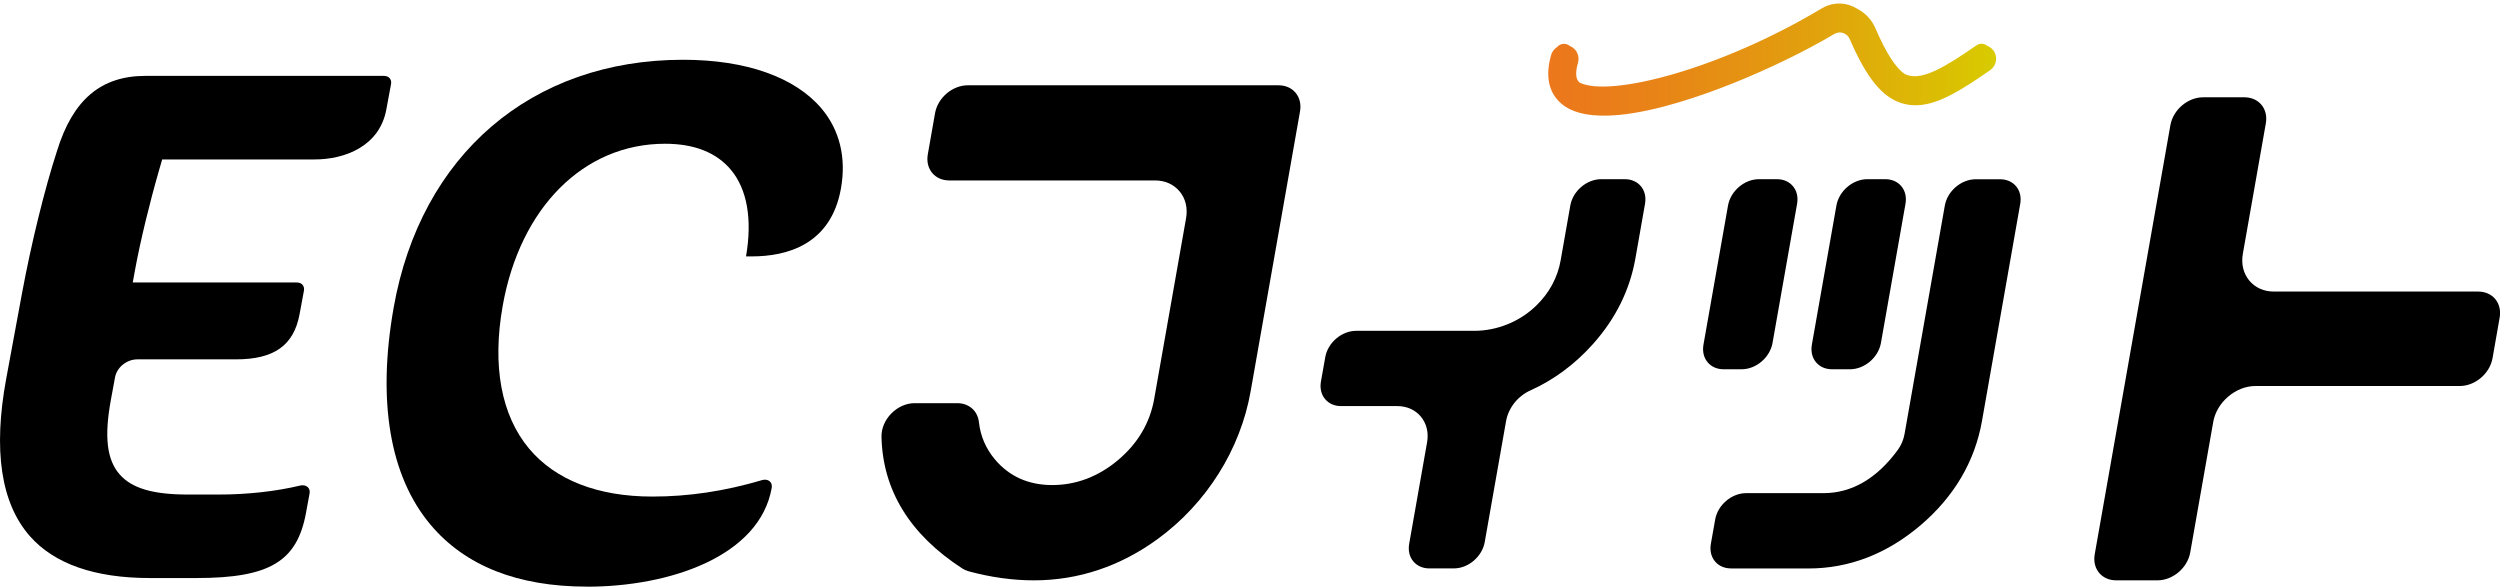
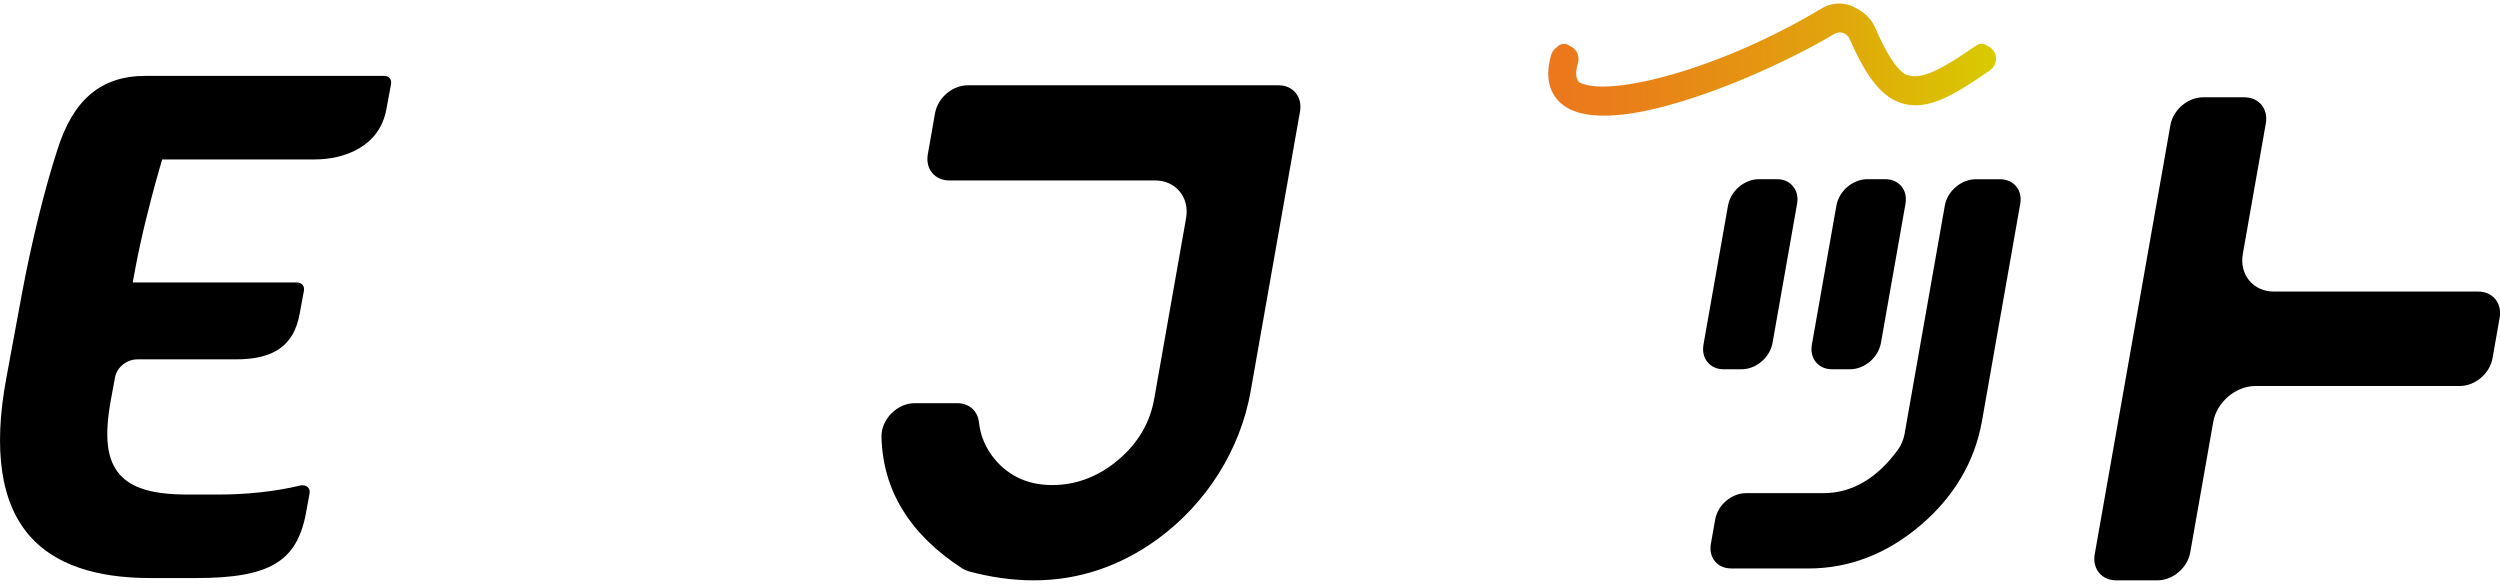
<svg xmlns="http://www.w3.org/2000/svg" width="460" height="108" viewBox="0 0 460 108" fill="none">
  <g clip-path="url(#clip0_583_97268)">
-     <path d="M107.992 107.938C95.247 107.938 85.557 104.101 79.204 96.528C71.734 87.633 69.385 73.836 72.427 56.638C77.394 28.478 97.801 10.997 125.691 10.997C137.256 10.997 146.304 14.193 151.194 20.007C154.506 23.96 155.738 29.03 154.737 34.664C152.914 45.009 144.802 47.178 138.321 47.178H137.268C138.449 40.324 137.474 34.805 134.47 31.224C131.814 28.054 127.732 26.45 122.354 26.45C107.415 26.45 95.696 38.181 92.488 56.317C90.537 67.355 92.231 76.429 97.365 82.564C102.204 88.327 110.033 91.368 120.018 91.368C126.718 91.368 133.328 90.38 140.22 88.34C140.4 88.288 140.58 88.263 140.759 88.263C141.17 88.263 141.517 88.416 141.748 88.686C141.979 88.956 142.069 89.341 141.992 89.777C139.784 102.329 123.317 107.951 107.992 107.951V107.938Z" fill="black" />
    <path d="M27.582 106.36C17.442 106.36 10.011 103.767 5.493 98.646C0.167 92.588 -1.296 82.833 1.155 69.614L4.056 53.929C5.75 44.804 8.214 34.754 10.512 27.708C13.425 18.326 18.585 13.962 26.773 13.962H70.656C71.079 13.962 71.451 14.116 71.695 14.385C71.939 14.668 72.029 15.053 71.952 15.476L71.079 20.174C69.821 26.925 63.443 29.338 57.885 29.338H29.841L29.302 31.199C27.479 37.501 25.824 44.38 24.861 49.591L24.425 51.978H54.638C55.061 51.978 55.434 52.132 55.665 52.402C55.908 52.684 55.998 53.069 55.921 53.506L55.126 57.793C54.06 63.555 50.441 66.122 43.407 66.122H25.272C23.321 66.122 21.511 67.573 21.165 69.434L20.42 73.477C19.15 80.331 19.65 84.605 22.025 87.3C24.271 89.854 28.147 90.996 34.577 90.996H40.314C45.474 90.996 50.749 90.419 55.177 89.353C55.344 89.315 55.511 89.289 55.665 89.289C56.101 89.289 56.46 89.443 56.704 89.713C56.948 89.982 57.038 90.38 56.961 90.804L56.294 94.423C54.638 103.343 49.555 106.36 36.117 106.36H27.582Z" fill="black" />
    <path d="M190.199 106.783C186.374 106.783 182.357 106.231 178.263 105.127C177.839 105.012 177.429 104.832 177.069 104.601C167.405 98.351 162.399 90.188 162.194 80.331C162.168 78.842 162.823 77.289 163.991 76.095C165.184 74.876 166.75 74.183 168.29 74.183H176.132C178.289 74.183 179.893 75.594 180.124 77.686C180.406 80.241 181.395 82.551 183.076 84.54C185.694 87.659 189.237 89.251 193.613 89.251C197.99 89.251 202.084 87.71 205.717 84.656C209.349 81.601 211.582 77.828 212.365 73.438L218.243 40.119C218.564 38.271 218.141 36.525 217.037 35.203C215.946 33.907 214.354 33.201 212.532 33.201H174.669C173.386 33.201 172.282 32.713 171.537 31.84C170.78 30.929 170.485 29.71 170.716 28.401L172.051 20.815C172.551 17.992 175.247 15.694 178.07 15.694H235.249C236.533 15.694 237.637 16.182 238.381 17.055C239.138 17.966 239.434 19.185 239.203 20.507L230.116 72.013C228.229 82.718 222.004 92.601 213.058 99.146C206.114 104.216 198.426 106.783 190.225 106.783H190.199Z" fill="black" />
-     <path d="M262.998 104.588C261.792 104.588 260.752 104.126 260.059 103.305C259.34 102.458 259.071 101.303 259.289 100.058L262.588 81.357C262.896 79.586 262.485 77.918 261.432 76.647C260.393 75.402 258.853 74.722 257.107 74.722H246.762C245.556 74.722 244.516 74.272 243.823 73.438C243.104 72.591 242.835 71.436 243.053 70.191L243.849 65.712C244.324 63.042 246.865 60.873 249.535 60.873H271.238C275.461 60.873 279.607 59.191 282.636 56.265C285.074 53.904 286.602 51.08 287.166 47.871L288.938 37.809C289.412 35.139 291.954 32.97 294.623 32.97H298.974C300.181 32.97 301.22 33.432 301.914 34.254C302.632 35.101 302.902 36.256 302.684 37.501L300.912 47.563C299.886 53.364 297.267 58.653 293.122 63.286C289.785 67.021 285.908 69.896 281.622 71.821C279.273 72.873 277.553 75.043 277.117 77.481L273.189 99.749C272.714 102.419 270.173 104.588 267.503 104.588H263.024H262.998Z" fill="black" />
    <path d="M318.509 104.588C317.302 104.588 316.263 104.139 315.57 103.305C314.851 102.458 314.581 101.303 314.8 100.058L315.595 95.578C316.07 92.909 318.612 90.74 321.281 90.74H335.515C340.726 90.74 345.334 88.057 349.197 82.782C349.826 81.935 350.249 80.908 350.442 79.83L357.848 37.822C358.323 35.152 360.864 32.983 363.533 32.983H368.013C369.219 32.983 370.259 33.445 370.952 34.266C371.671 35.113 371.94 36.269 371.722 37.514L364.689 77.443C363.367 84.925 359.555 91.394 353.355 96.669C347.156 101.931 340.225 104.601 332.743 104.601H318.509V104.588ZM337.094 67.945C335.887 67.945 334.848 67.496 334.155 66.661C333.436 65.814 333.166 64.659 333.384 63.414L337.902 37.809C338.377 35.139 340.919 32.97 343.588 32.97H346.9C348.106 32.97 349.146 33.432 349.839 34.254C350.557 35.101 350.827 36.256 350.609 37.501L346.091 63.106C345.616 65.776 343.075 67.945 340.405 67.945H337.094ZM317.148 67.945C315.942 67.945 314.902 67.496 314.209 66.661C313.491 65.814 313.221 64.659 313.439 63.414L317.957 37.809C318.432 35.139 320.973 32.97 323.643 32.97H326.954C328.161 32.97 329.2 33.419 329.893 34.254C330.612 35.101 330.882 36.256 330.664 37.501L326.146 63.106C325.671 65.776 323.129 67.945 320.46 67.945H317.148Z" fill="black" />
    <path d="M389.383 106.783C388.099 106.783 386.996 106.296 386.251 105.423C385.494 104.524 385.199 103.292 385.43 101.983L399.355 23.023C399.856 20.2 402.551 17.902 405.375 17.902H412.96C414.244 17.902 415.348 18.39 416.092 19.263C416.849 20.174 417.145 21.393 416.913 22.702L412.678 46.729C412.357 48.577 412.781 50.323 413.884 51.645C414.975 52.941 416.567 53.647 418.39 53.647H455.983C457.266 53.647 458.37 54.135 459.114 55.008C459.872 55.919 460.167 57.138 459.936 58.447L458.627 65.904C458.126 68.728 455.431 71.025 452.607 71.025H415.014C411.369 71.025 407.878 73.99 407.236 77.635L403.001 101.662C402.5 104.486 399.805 106.783 396.981 106.783H389.396H389.383Z" fill="black" />
    <path d="M366.819 9.341C366.537 8.93 366.126 8.635 365.677 8.443C365.112 7.968 364.278 7.904 363.649 8.353C357.796 12.434 353.869 14.655 351.148 13.872C350.93 13.808 350.699 13.718 350.48 13.615C348.799 12.498 347.041 9.752 345.051 5.144C344.384 3.617 343.216 2.385 341.753 1.627C341.304 1.345 340.829 1.114 340.315 0.947C338.608 0.395 336.747 0.613 335.207 1.538C316.571 12.717 296.369 17.915 290.722 15.232C290.722 15.232 290.722 15.232 290.709 15.232C290.414 15.014 289.541 14.334 290.349 11.536C290.542 10.881 290.465 10.188 290.131 9.585C289.849 9.072 289.4 8.687 288.861 8.468C288.681 8.314 288.475 8.199 288.244 8.135C287.59 7.942 286.922 8.173 286.499 8.661C285.986 8.995 285.588 9.495 285.408 10.111C283.945 15.194 285.78 17.915 287.577 19.301C289.746 20.969 293.212 21.585 297.871 21.149C304.801 20.495 313.054 17.645 318.74 15.373C325.376 12.729 332.383 9.315 337.492 6.261C337.748 6.107 338.031 6.017 338.326 5.978C338.595 5.953 338.852 5.978 339.122 6.068C339.674 6.248 340.11 6.646 340.341 7.172C343.486 14.437 346.399 17.992 350.095 19.044C351.148 19.339 352.213 19.442 353.343 19.327C356.885 18.993 360.736 16.721 366.19 12.909C367.345 12.101 367.641 10.496 366.832 9.328L366.819 9.341Z" fill="url(#paint0_linear_583_97268)" />
  </g>
  <defs>
    <linearGradient id="paint0_linear_583_97268" x1="284.869" y1="10.958" x2="367.281" y2="10.958" gradientUnits="userSpaceOnUse">
      <stop stop-color="#EC771C" />
      <stop offset="0.19" stop-color="#E98018" />
      <stop offset="0.51" stop-color="#E39910" />
      <stop offset="0.92" stop-color="#DAC202" />
      <stop offset="1" stop-color="#D8CC00" />
    </linearGradient>
    <clipPath id="clip0_583_97268">
      <rect width="460" height="107.299" fill="white" transform="translate(0 0.639)" />
    </clipPath>
  </defs>
</svg>